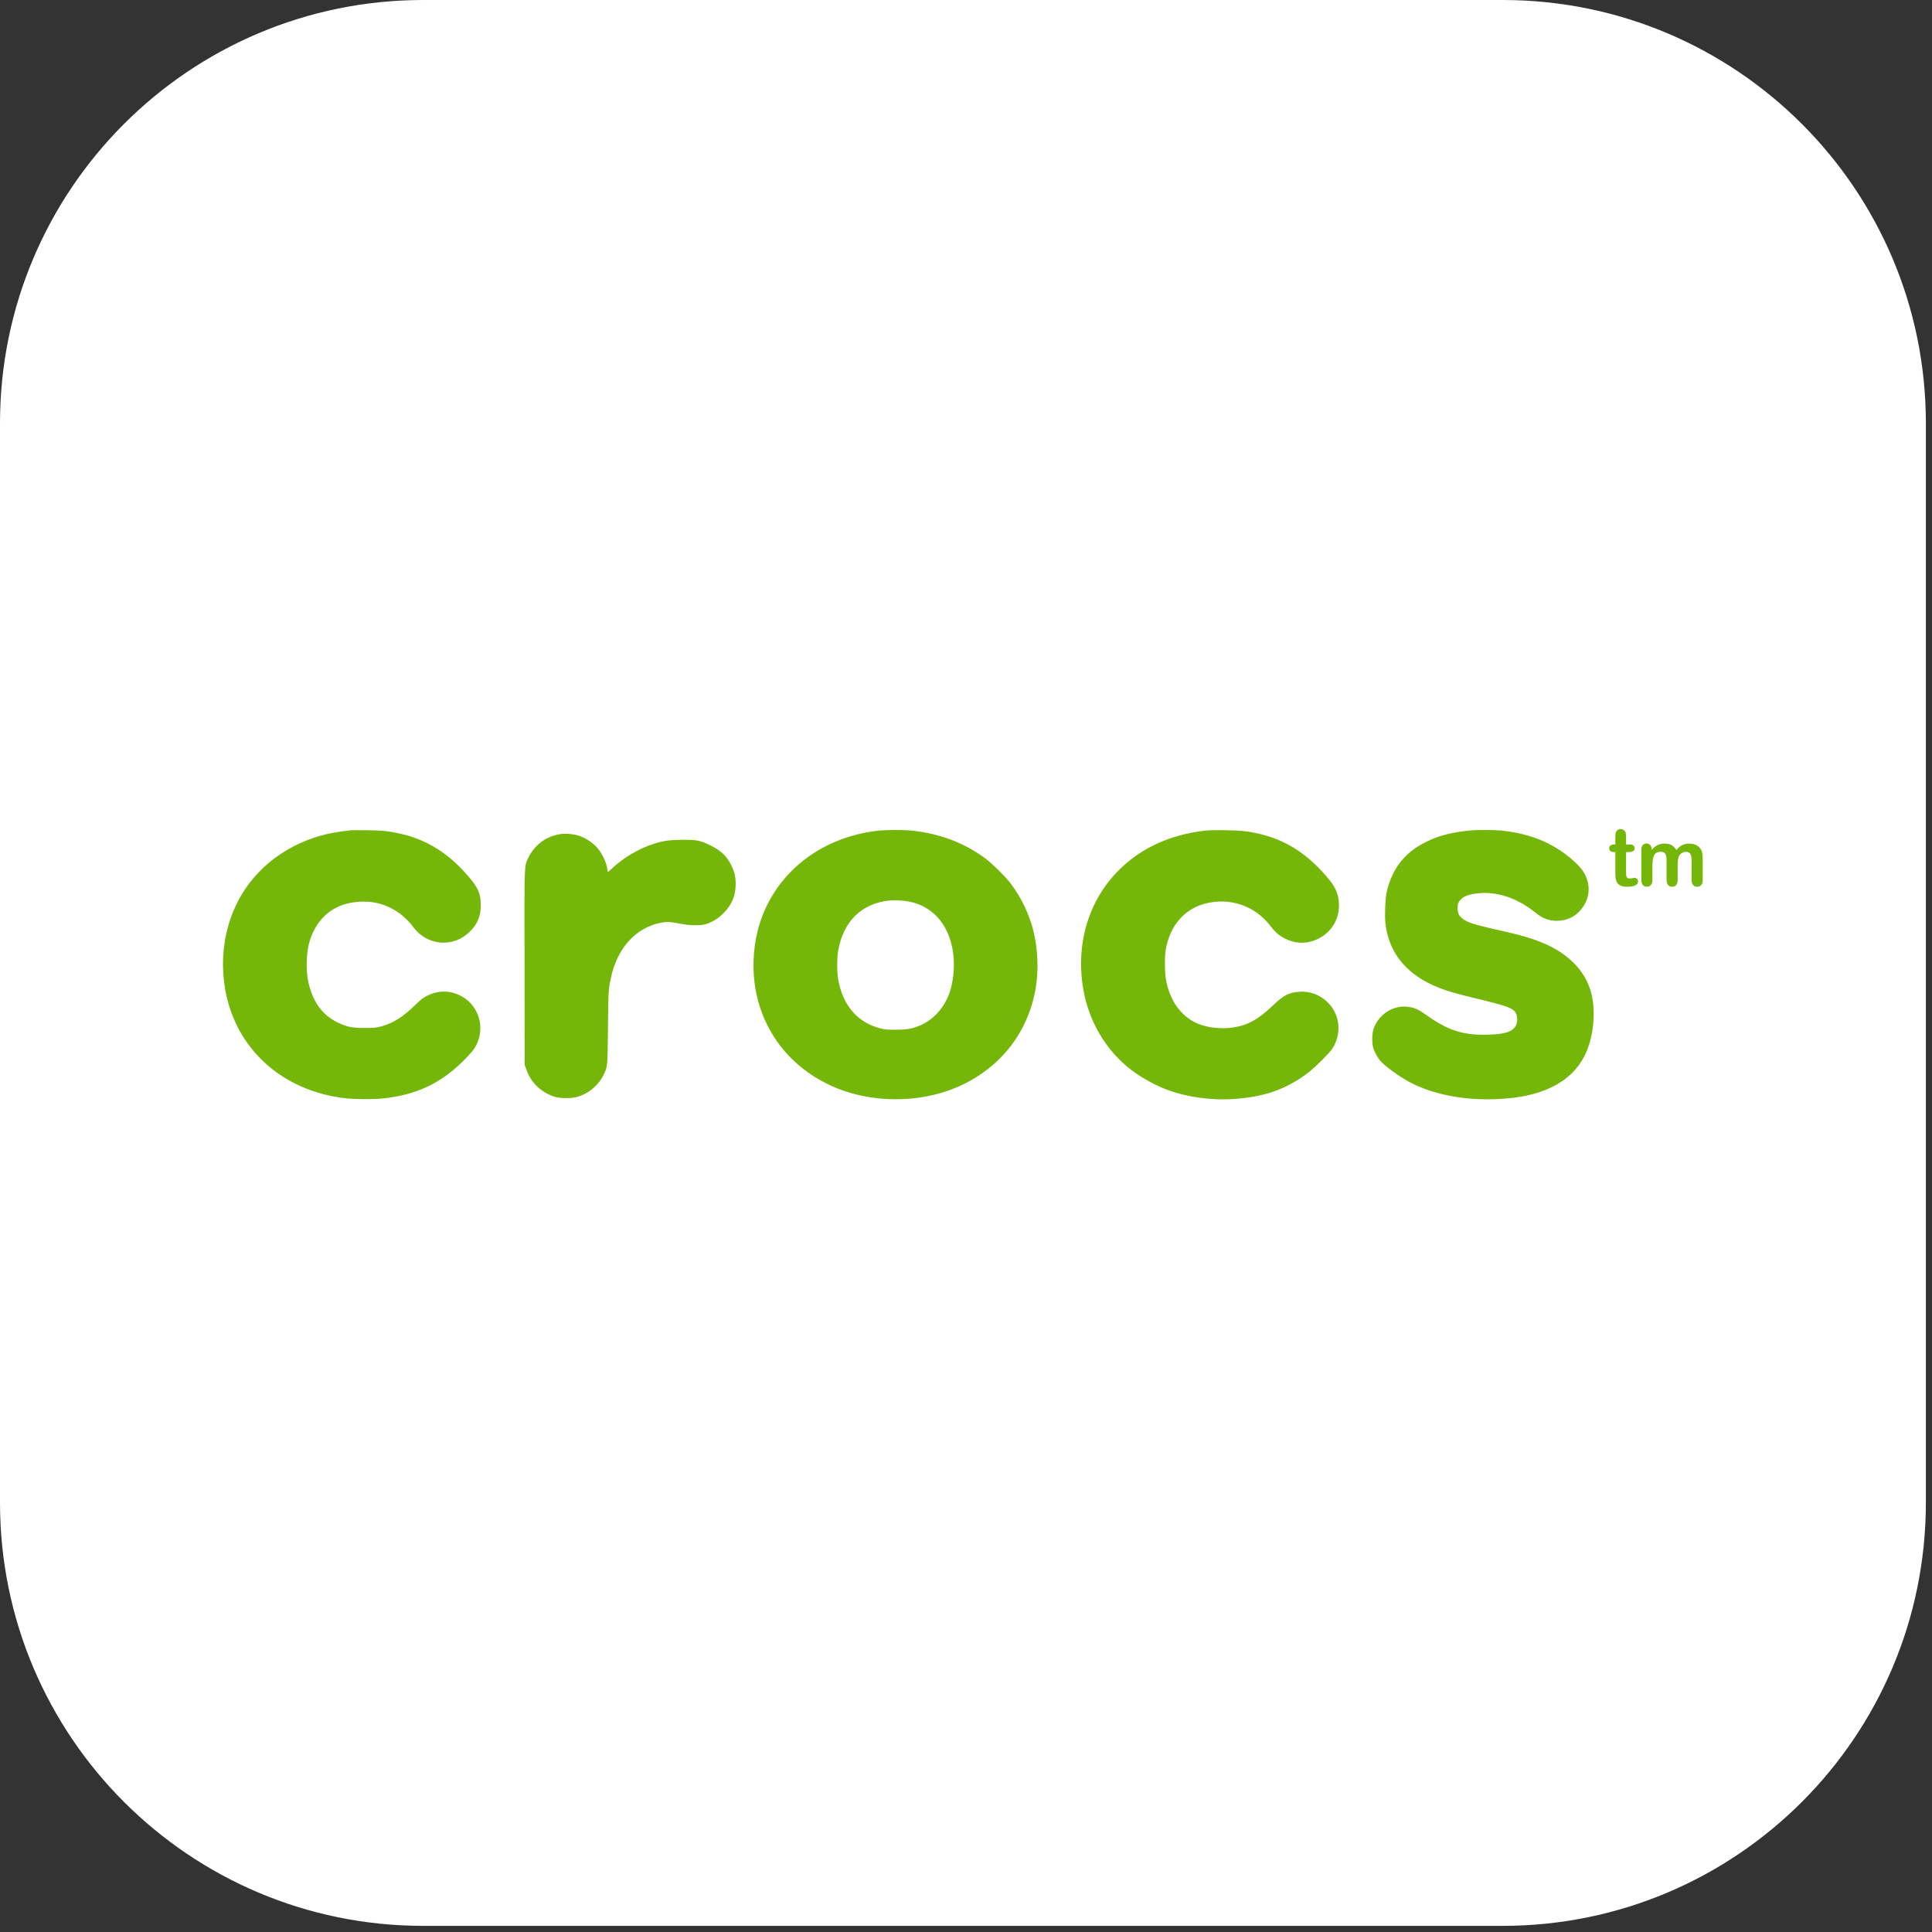
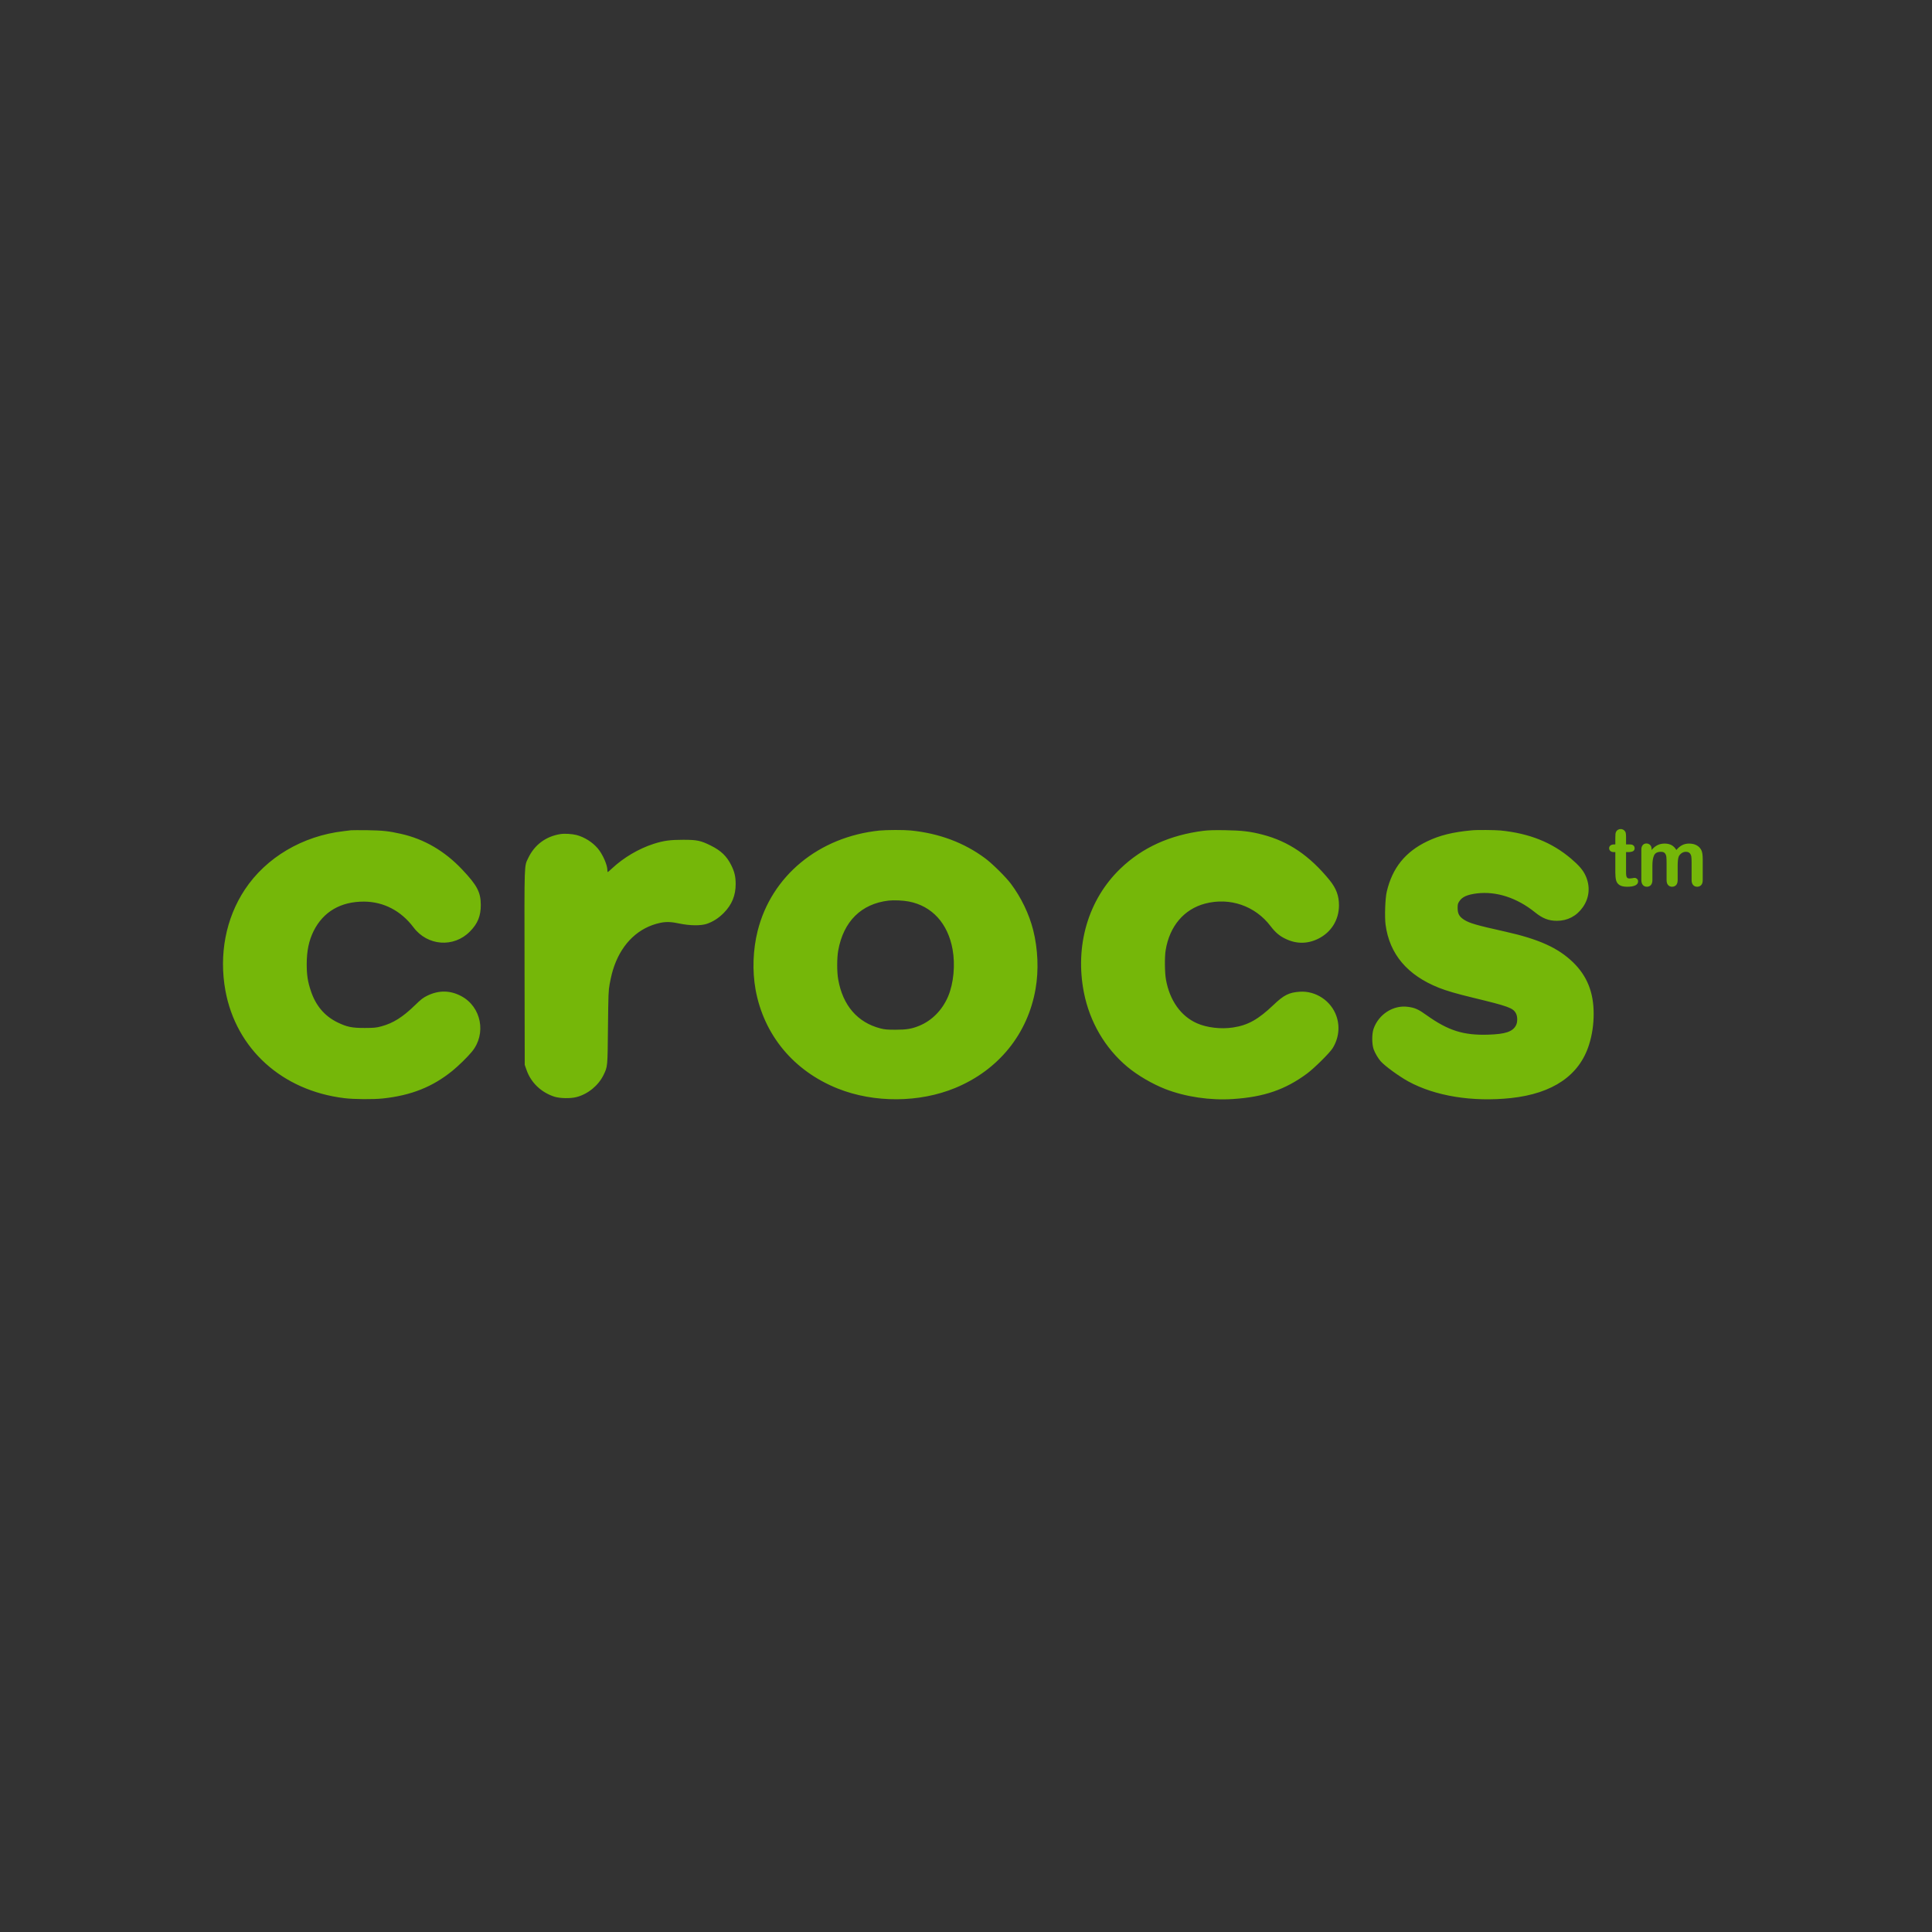
<svg xmlns="http://www.w3.org/2000/svg" width="210" zoomAndPan="magnify" viewBox="0 0 157.5 157.5" height="210" preserveAspectRatio="xMidYMid meet" version="1.0">
  <rect x="0" y="0" width="157.5" height="157.5" fill="#333333" stroke="none" />
  <defs>
    <clipPath id="841f60966c">
-       <path d="M 0 0 L 157 0 L 157 157 L 0 157 Z M 0 0 " clip-rule="nonzero" />
-     </clipPath>
+       </clipPath>
    <clipPath id="6bcfb47aa8">
-       <path d="M 34.504 0 L 122.496 0 C 141.555 0 157 15.449 157 34.504 L 157 122.496 C 157 141.555 141.555 157 122.496 157 L 34.504 157 C 15.449 157 0 141.555 0 122.496 L 0 34.504 C 0 15.449 15.449 0 34.504 0 Z M 34.504 0 " clip-rule="nonzero" />
-     </clipPath>
+       </clipPath>
  </defs>
  <g clip-path="url(#841f60966c)">
    <g clip-path="url(#6bcfb47aa8)">
      <path fill="#ffffff" d="M 0 0 L 157 0 L 157 157 L 0 157 Z M 0 0 " fill-opacity="1" fill-rule="nonzero" />
    </g>
  </g>
  <path fill="#75b709" d="M 98.125 67.727 C 95.375 68.07 93.121 69.094 91.344 70.805 C 88.711 73.332 87.605 77.098 88.367 80.938 C 88.844 83.32 90.082 85.441 91.898 86.965 C 92.746 87.672 93.938 88.367 95.008 88.785 C 96.641 89.418 98.66 89.719 100.516 89.594 C 103.047 89.43 104.785 88.828 106.555 87.516 C 107.145 87.078 108.387 85.848 108.633 85.461 C 109.137 84.656 109.25 83.699 108.945 82.828 C 108.512 81.586 107.254 80.754 105.949 80.848 C 105.09 80.906 104.66 81.117 103.828 81.914 C 102.574 83.109 101.738 83.578 100.523 83.762 C 99.551 83.914 98.379 83.777 97.574 83.418 C 96.262 82.836 95.355 81.555 95.051 79.859 C 94.949 79.293 94.934 78.016 95.027 77.461 C 95.344 75.504 96.523 74.117 98.238 73.664 C 100.258 73.133 102.324 73.844 103.582 75.504 C 103.965 76.004 104.293 76.289 104.762 76.516 C 105.656 76.965 106.586 76.965 107.473 76.523 C 108.523 76 109.145 75 109.156 73.828 C 109.16 73.027 108.934 72.422 108.383 71.742 C 106.758 69.754 105.047 68.59 102.918 68.039 C 101.93 67.781 101.23 67.699 99.887 67.68 C 99.027 67.664 98.52 67.68 98.125 67.727 Z M 119.965 67.691 C 118.418 67.836 117.367 68.098 116.359 68.582 C 114.566 69.438 113.504 70.754 113.051 72.691 C 112.922 73.219 112.871 74.742 112.953 75.371 C 113.27 77.781 114.73 79.504 117.305 80.527 C 117.918 80.77 118.727 81.008 120.086 81.336 C 122.988 82.039 123.359 82.172 123.586 82.621 C 123.719 82.871 123.719 83.332 123.59 83.578 C 123.32 84.105 122.738 84.305 121.305 84.348 C 119.312 84.41 118.062 84.02 116.301 82.762 C 115.641 82.285 115.34 82.148 114.77 82.078 C 113.586 81.918 112.391 82.684 111.977 83.867 C 111.832 84.285 111.832 85.098 111.98 85.535 C 112.086 85.836 112.348 86.285 112.555 86.516 C 112.902 86.91 114.055 87.746 114.816 88.164 C 117.008 89.359 120.047 89.848 123.176 89.516 C 126.594 89.148 128.762 87.66 129.543 85.16 C 129.793 84.371 129.918 83.531 129.918 82.633 C 129.918 80.895 129.375 79.551 128.234 78.445 C 127.023 77.273 125.449 76.562 122.75 75.957 C 120.316 75.414 119.801 75.262 119.344 74.973 C 118.953 74.715 118.832 74.488 118.828 74.02 C 118.828 73.727 118.848 73.652 118.965 73.477 C 119.199 73.113 119.617 72.93 120.398 72.832 C 121.984 72.641 123.664 73.188 125.133 74.371 C 125.75 74.871 126.25 75.066 126.922 75.066 C 127.785 75.066 128.52 74.684 129.027 73.969 C 129.582 73.191 129.66 72.238 129.246 71.359 C 129.039 70.918 128.715 70.543 128.082 70.004 C 126.516 68.672 124.684 67.941 122.336 67.703 C 121.883 67.66 120.367 67.645 119.965 67.691 Z M 71.695 67.707 C 66.75 68.223 62.895 71.398 61.766 75.883 C 61.379 77.422 61.32 79.137 61.594 80.672 C 62.273 84.383 64.707 87.312 68.309 88.746 C 71.27 89.922 74.945 89.902 77.875 88.691 C 81.406 87.23 83.789 84.285 84.422 80.609 C 84.688 79.086 84.613 77.363 84.227 75.82 C 83.898 74.516 83.246 73.16 82.414 72.051 C 82 71.496 80.898 70.406 80.32 69.977 C 78.598 68.695 76.57 67.938 74.258 67.703 C 73.676 67.645 72.285 67.652 71.695 67.707 Z M 28.617 67.684 C 28.543 67.695 28.266 67.727 28.016 67.758 C 24.672 68.141 21.691 69.902 19.957 72.523 C 18.406 74.863 17.84 77.82 18.375 80.754 C 19.25 85.516 22.996 88.906 28.066 89.523 C 28.836 89.621 30.445 89.633 31.223 89.547 C 33.52 89.301 35.266 88.605 36.887 87.289 C 37.379 86.887 38.102 86.184 38.465 85.742 C 39.672 84.289 39.25 82.07 37.59 81.199 C 36.688 80.723 35.762 80.715 34.828 81.172 C 34.488 81.34 34.324 81.465 33.836 81.941 C 32.832 82.918 32.055 83.41 31.078 83.672 C 30.648 83.785 30.512 83.797 29.73 83.801 C 28.691 83.805 28.281 83.719 27.508 83.344 C 26.465 82.836 25.734 81.977 25.34 80.777 C 25.086 80.027 25.004 79.477 25.004 78.602 C 25.004 77.52 25.18 76.688 25.559 75.914 C 26.348 74.324 27.773 73.492 29.684 73.5 C 31.277 73.512 32.695 74.25 33.711 75.602 C 34.848 77.117 36.988 77.277 38.305 75.941 C 38.945 75.301 39.199 74.668 39.195 73.758 C 39.188 72.73 38.895 72.172 37.672 70.879 C 36.25 69.375 34.578 68.398 32.688 67.977 C 31.707 67.754 31.199 67.699 29.949 67.68 C 29.297 67.672 28.699 67.676 28.617 67.684 Z M 45.684 67.996 C 44.496 68.184 43.574 68.871 43.062 69.949 C 42.73 70.645 42.746 70.156 42.762 78.906 L 42.777 86.809 L 42.922 87.219 C 43.281 88.262 44.129 89.066 45.215 89.41 C 45.676 89.547 46.516 89.562 47.004 89.434 C 47.941 89.188 48.785 88.488 49.203 87.633 C 49.535 86.938 49.531 87.02 49.562 83.758 C 49.594 81.016 49.602 80.766 49.699 80.227 C 49.832 79.535 49.918 79.191 50.082 78.73 C 50.758 76.848 52.09 75.598 53.832 75.23 C 54.312 75.129 54.738 75.148 55.414 75.293 C 56.246 75.465 57.121 75.477 57.609 75.316 C 58.125 75.141 58.582 74.852 59.012 74.414 C 59.668 73.746 59.973 73 59.973 72.062 C 59.969 71.449 59.879 71.07 59.613 70.535 C 59.242 69.793 58.785 69.352 57.949 68.934 C 57.117 68.523 56.828 68.461 55.699 68.461 C 54.625 68.461 54.105 68.531 53.273 68.797 C 52.059 69.191 50.836 69.914 49.895 70.793 C 49.719 70.957 49.562 71.094 49.547 71.094 C 49.531 71.094 49.516 71.027 49.516 70.945 C 49.516 70.508 49.133 69.641 48.734 69.168 C 48.293 68.648 47.645 68.242 46.992 68.07 C 46.625 67.98 46.027 67.941 45.684 67.996 Z M 74.086 73.492 C 75.977 73.855 77.273 75.273 77.656 77.395 C 77.883 78.664 77.742 80.16 77.293 81.227 C 76.82 82.34 75.98 83.195 74.945 83.621 C 74.328 83.875 73.898 83.945 73.023 83.945 C 72.316 83.945 72.137 83.93 71.766 83.836 C 69.902 83.352 68.703 81.961 68.332 79.844 C 68.223 79.25 68.223 78.098 68.332 77.492 C 68.758 75.117 70.207 73.68 72.441 73.418 C 72.859 73.371 73.633 73.402 74.086 73.492 Z M 136.766 70.59 L 136.766 71.742 C 136.766 71.926 136.723 72.062 136.641 72.152 C 136.555 72.242 136.445 72.289 136.309 72.289 C 136.176 72.289 136.07 72.242 135.988 72.152 C 135.906 72.062 135.863 71.926 135.863 71.742 L 135.863 70.359 C 135.863 70.145 135.855 69.973 135.844 69.852 C 135.828 69.73 135.789 69.633 135.723 69.555 C 135.656 69.477 135.551 69.441 135.406 69.441 C 135.121 69.441 134.934 69.535 134.844 69.73 C 134.75 69.926 134.707 70.207 134.707 70.57 L 134.707 71.742 C 134.707 71.922 134.664 72.059 134.582 72.152 C 134.5 72.242 134.391 72.289 134.258 72.289 C 134.125 72.289 134.016 72.242 133.934 72.152 C 133.848 72.059 133.805 71.922 133.805 71.742 L 133.805 69.262 C 133.805 69.098 133.844 68.977 133.922 68.891 C 133.996 68.805 134.094 68.762 134.219 68.762 C 134.34 68.762 134.438 68.805 134.52 68.883 C 134.598 68.961 134.641 69.07 134.641 69.211 L 134.641 69.293 C 134.789 69.113 134.953 68.98 135.125 68.895 C 135.297 68.812 135.492 68.77 135.703 68.77 C 135.922 68.77 136.109 68.812 136.27 68.898 C 136.426 68.984 136.555 69.117 136.66 69.293 C 136.805 69.117 136.965 68.984 137.133 68.898 C 137.301 68.812 137.488 68.77 137.691 68.77 C 137.934 68.77 138.137 68.816 138.312 68.91 C 138.484 69.004 138.613 69.137 138.699 69.309 C 138.773 69.465 138.809 69.711 138.809 70.051 L 138.809 71.742 C 138.809 71.926 138.77 72.062 138.684 72.152 C 138.602 72.242 138.492 72.289 138.355 72.289 C 138.223 72.289 138.113 72.242 138.031 72.152 C 137.945 72.059 137.902 71.922 137.902 71.742 L 137.902 70.285 C 137.902 70.098 137.895 69.949 137.879 69.836 C 137.863 69.723 137.82 69.629 137.75 69.555 C 137.68 69.477 137.574 69.441 137.43 69.441 C 137.316 69.441 137.207 69.473 137.102 69.543 C 137 69.609 136.918 69.699 136.859 69.812 C 136.797 69.961 136.766 70.219 136.766 70.59 Z M 132.559 69.465 L 132.559 71.059 C 132.559 71.195 132.562 71.301 132.574 71.371 C 132.582 71.445 132.609 71.504 132.648 71.551 C 132.691 71.598 132.758 71.617 132.852 71.617 C 132.902 71.617 132.973 71.609 133.062 71.594 C 133.148 71.574 133.215 71.566 133.266 71.566 C 133.336 71.566 133.398 71.594 133.457 71.648 C 133.512 71.703 133.539 71.773 133.539 71.855 C 133.539 71.996 133.465 72.105 133.309 72.18 C 133.156 72.254 132.938 72.289 132.648 72.289 C 132.375 72.289 132.168 72.242 132.027 72.152 C 131.887 72.062 131.793 71.934 131.75 71.773 C 131.707 71.613 131.684 71.398 131.684 71.129 L 131.684 69.465 L 131.57 69.465 C 131.441 69.465 131.348 69.434 131.281 69.375 C 131.215 69.316 131.18 69.242 131.18 69.148 C 131.18 69.059 131.215 68.984 131.285 68.926 C 131.355 68.867 131.457 68.84 131.59 68.84 L 131.684 68.84 L 131.684 68.316 C 131.684 68.18 131.688 68.07 131.695 67.988 C 131.703 67.91 131.723 67.84 131.758 67.785 C 131.793 67.727 131.84 67.676 131.906 67.641 C 131.969 67.602 132.039 67.586 132.121 67.586 C 132.23 67.586 132.332 67.625 132.422 67.707 C 132.48 67.762 132.52 67.832 132.535 67.91 C 132.551 67.988 132.559 68.102 132.559 68.25 L 132.559 68.84 L 132.879 68.84 C 133.004 68.84 133.098 68.867 133.16 68.926 C 133.227 68.984 133.258 69.059 133.258 69.148 C 133.258 69.266 133.211 69.348 133.121 69.395 C 133.027 69.441 132.895 69.465 132.723 69.465 Z M 132.559 69.465 " fill-opacity="1" fill-rule="nonzero" />
</svg>